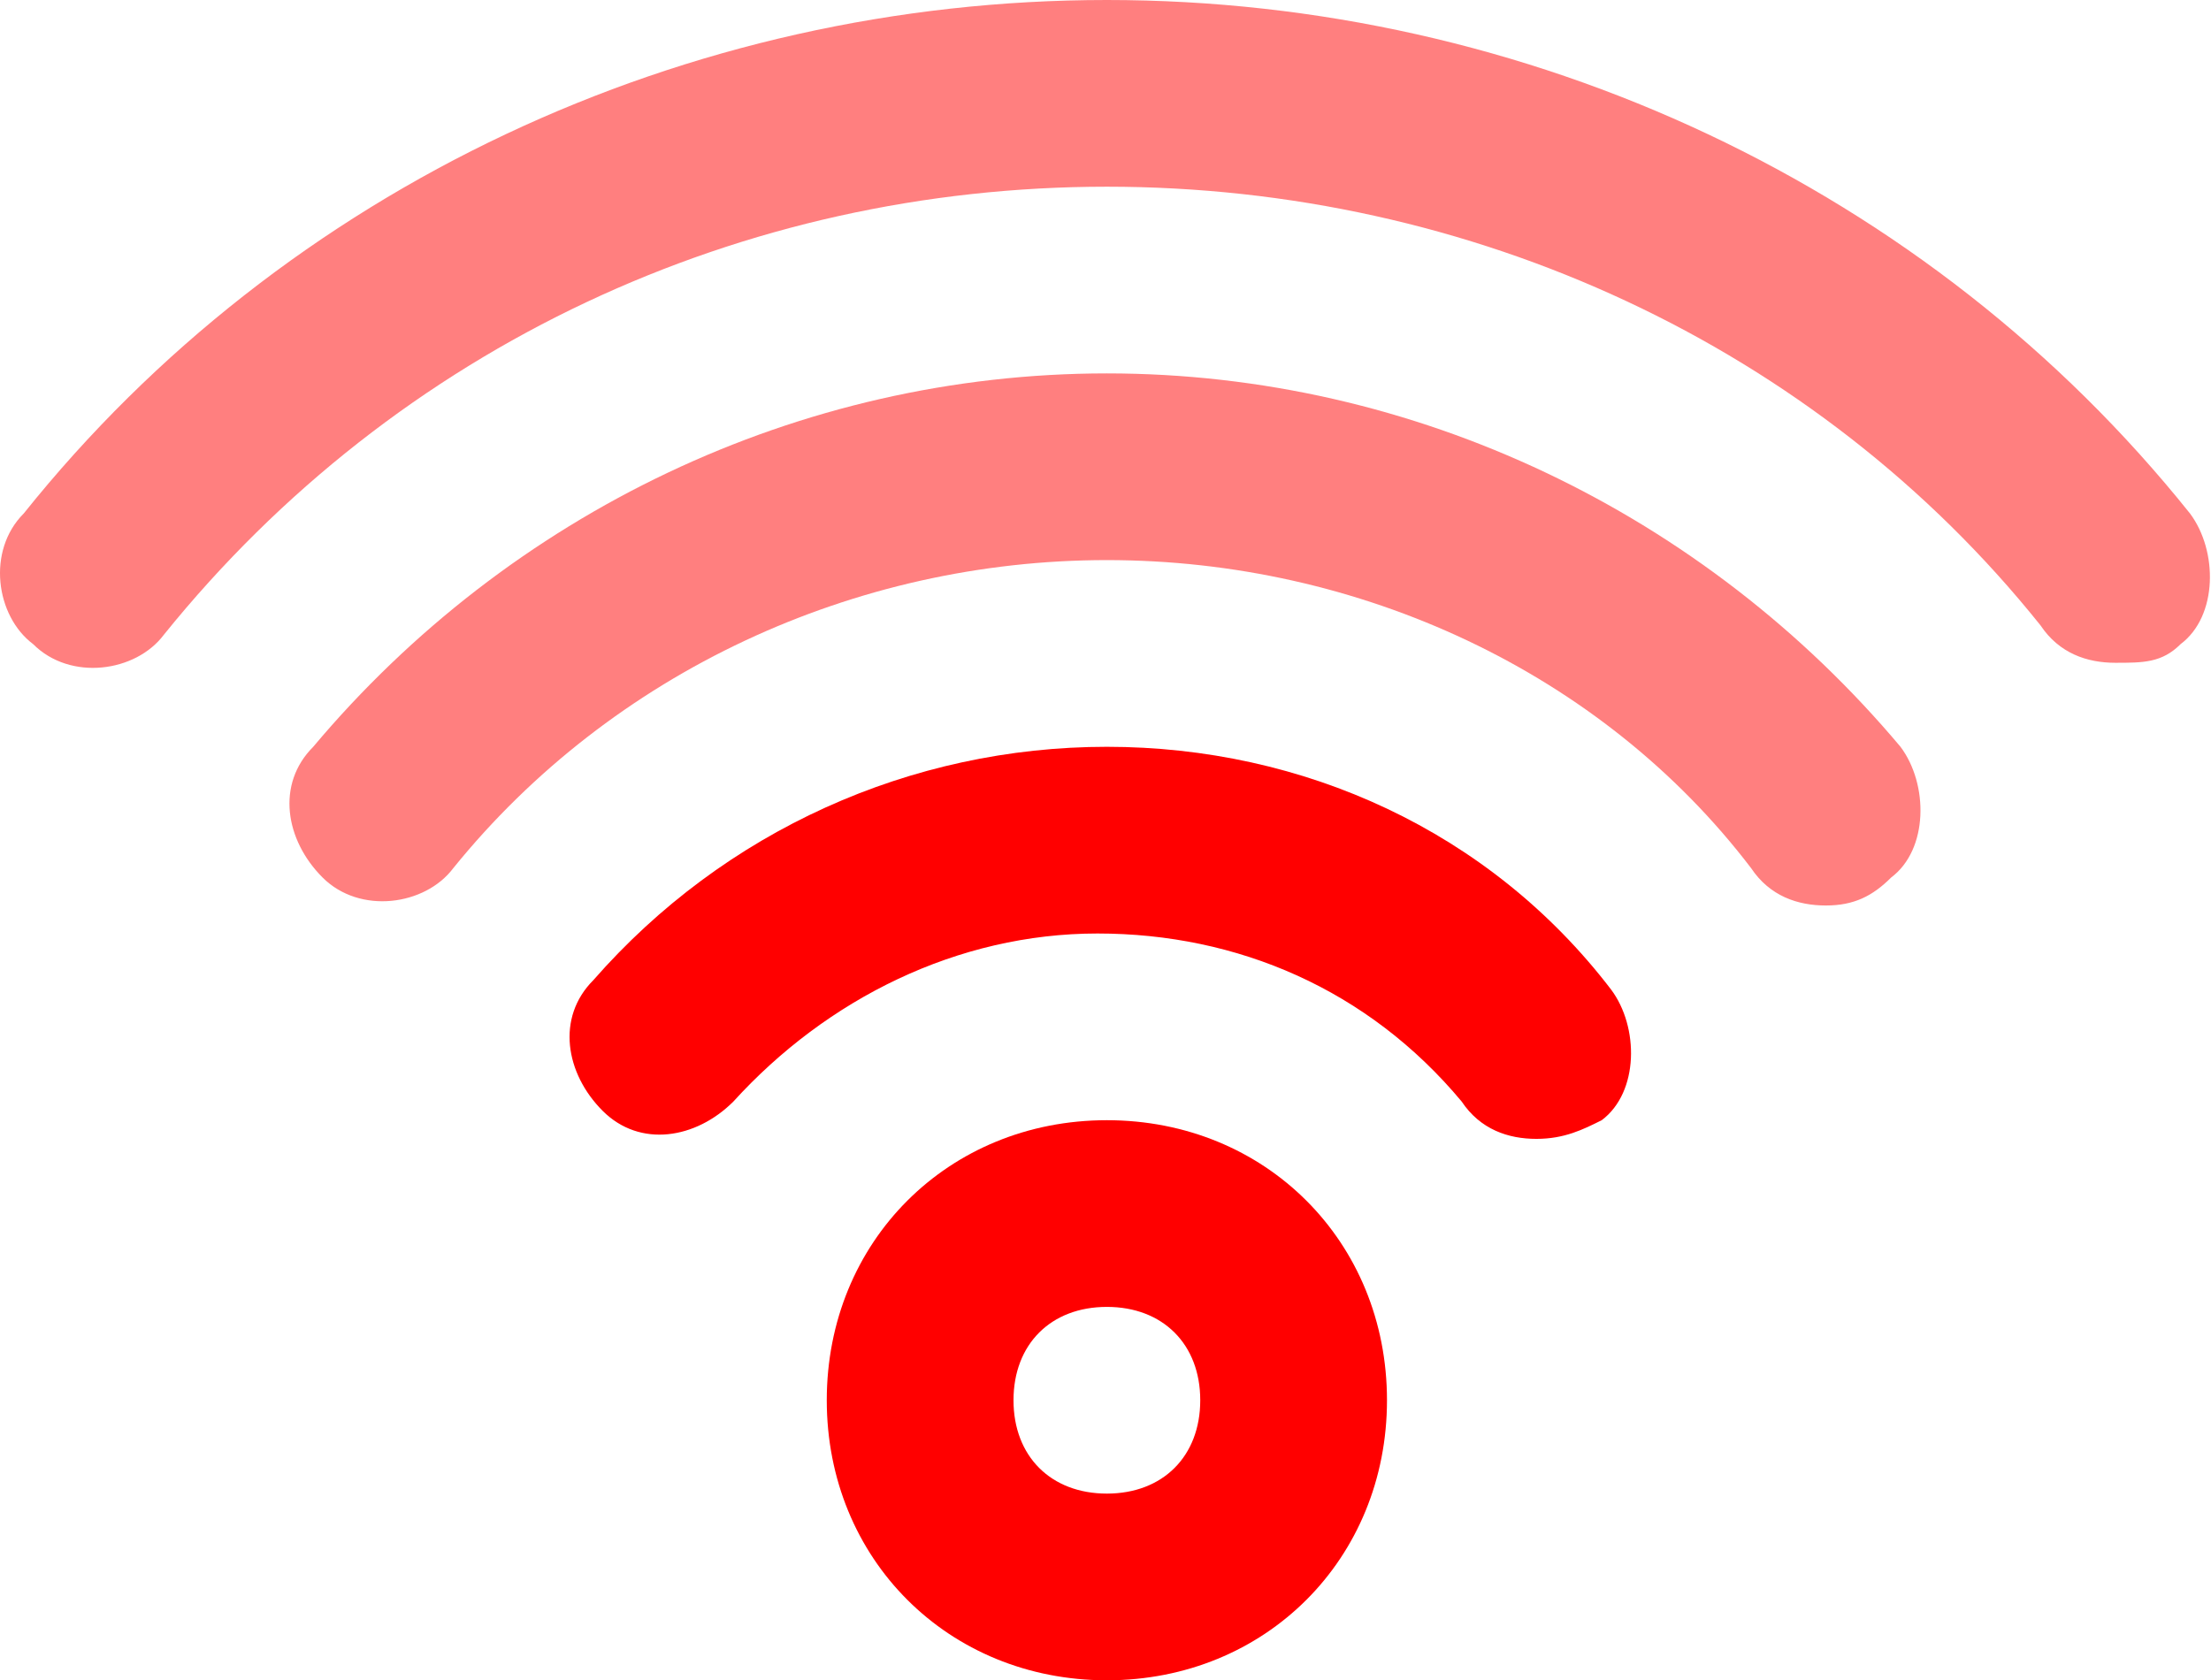
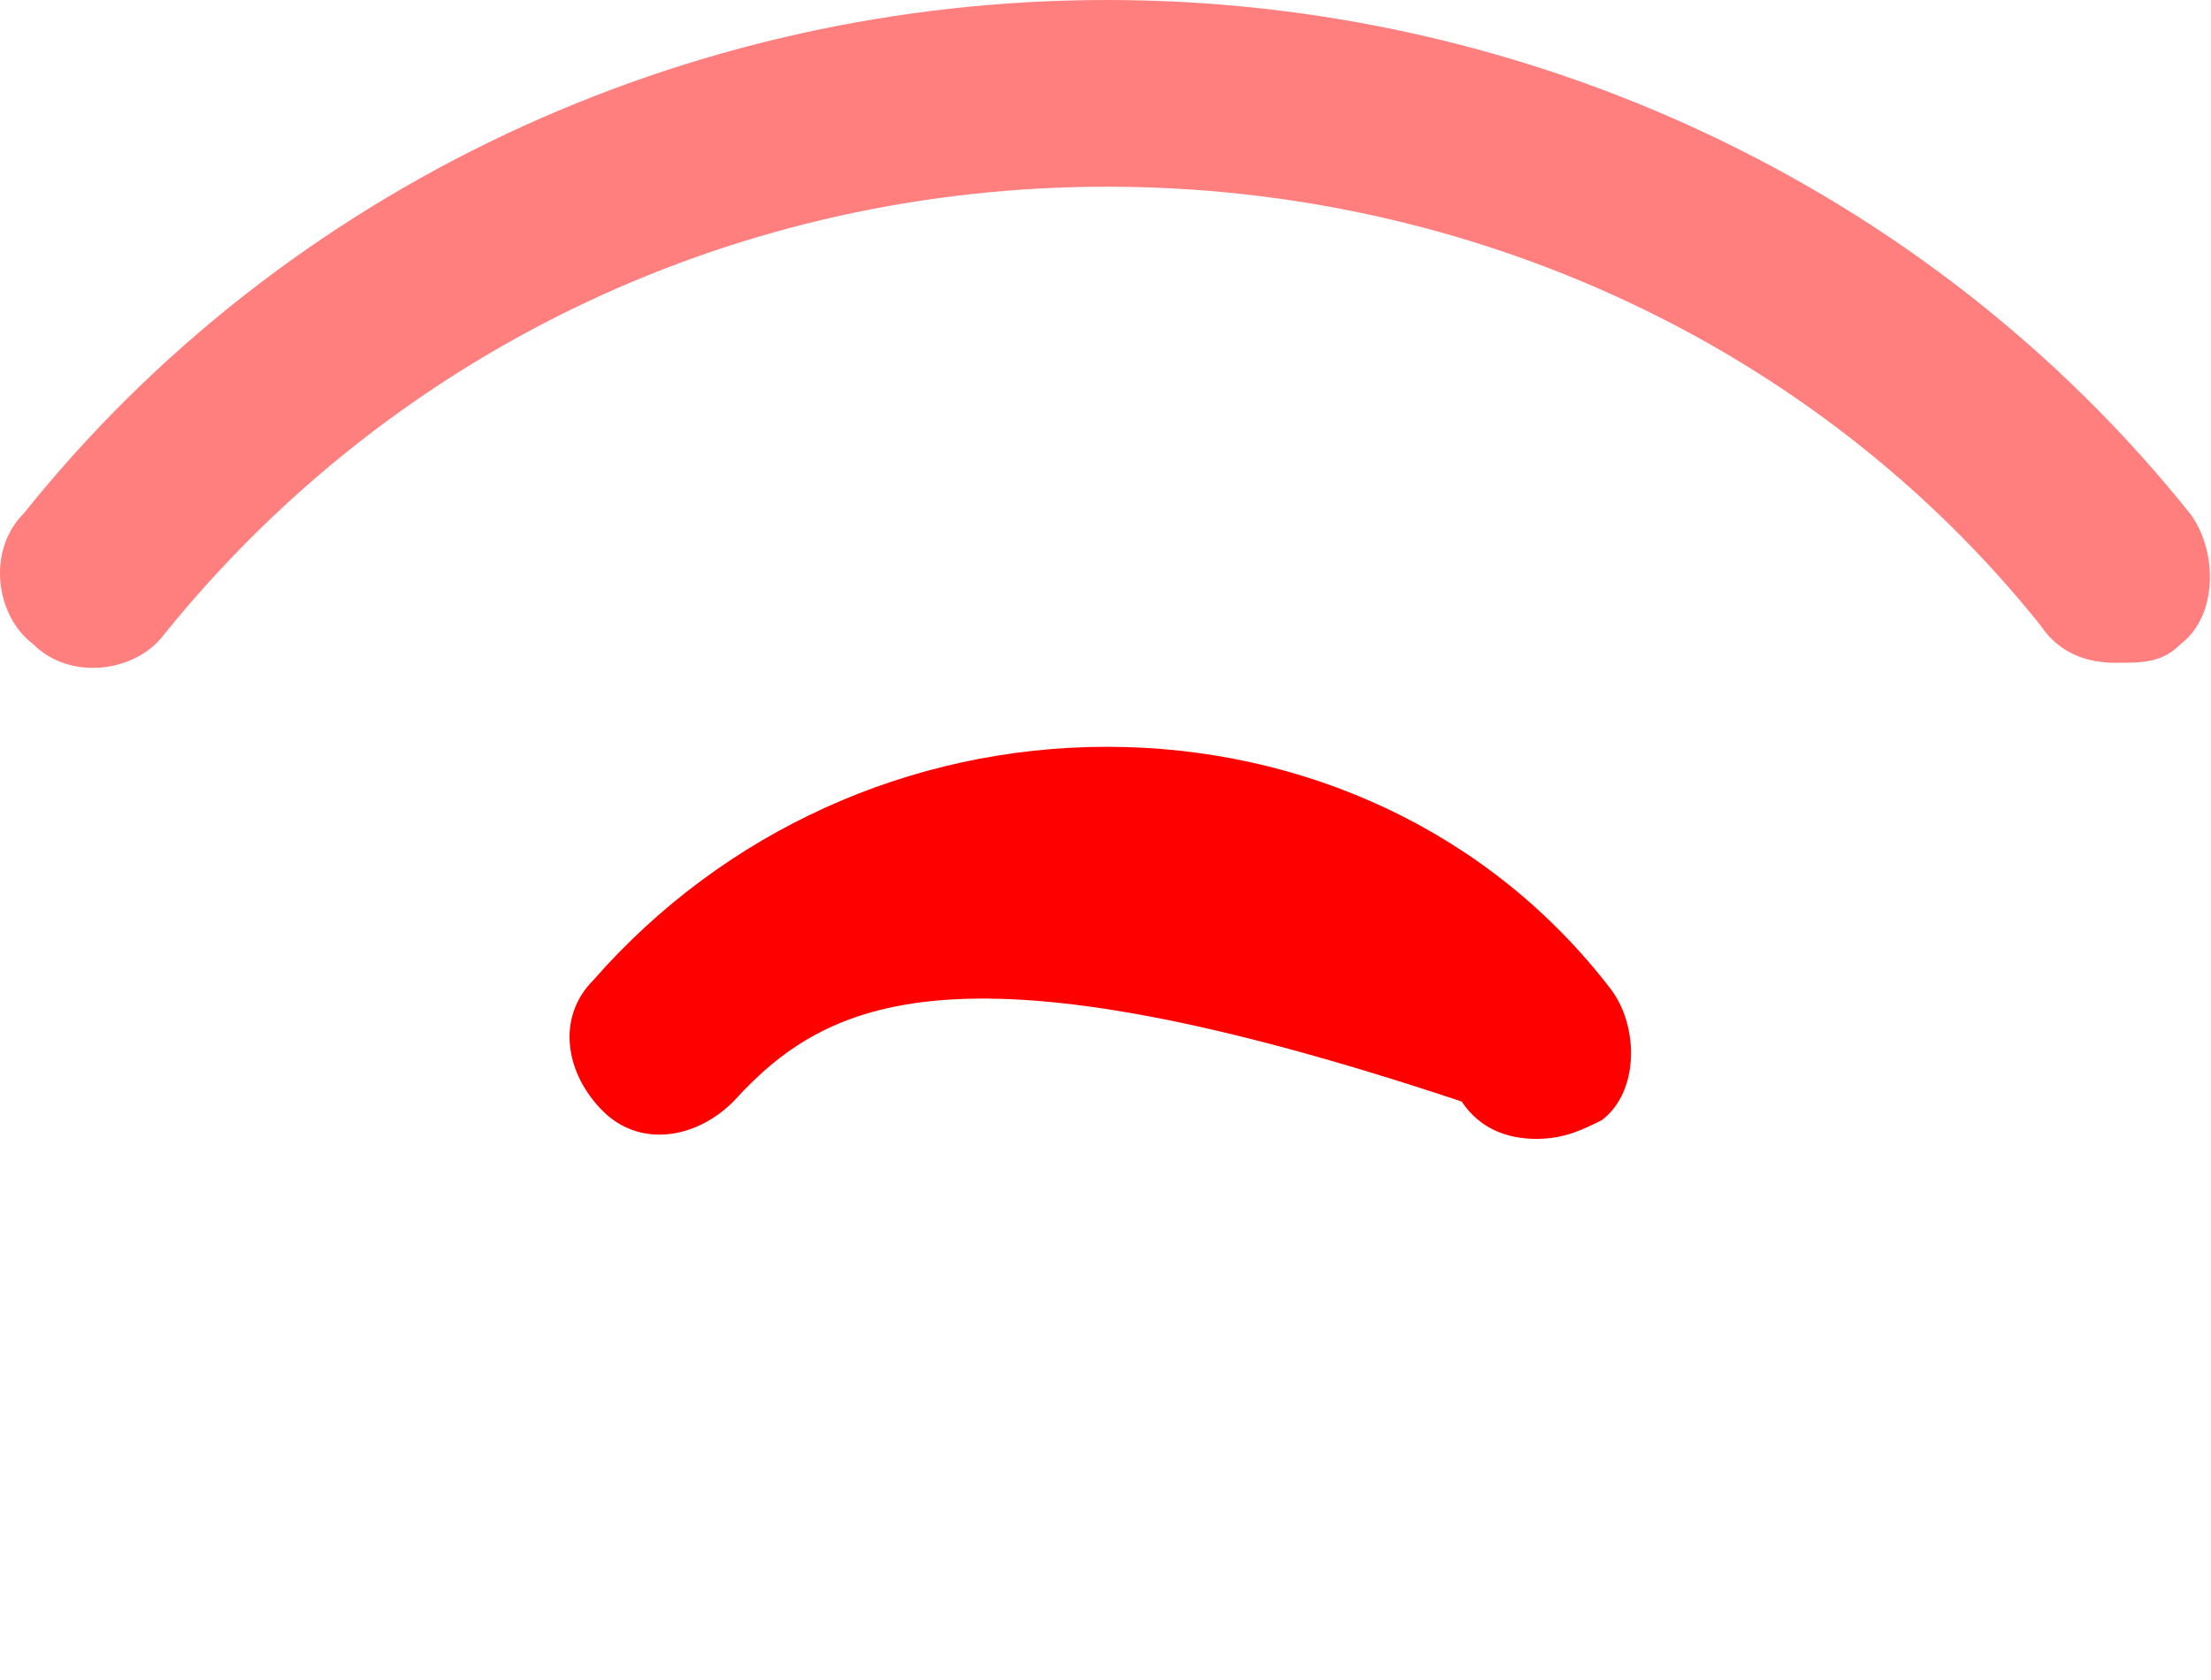
<svg xmlns="http://www.w3.org/2000/svg" width="296" height="225" viewBox="0 0 296 225" fill="none">
-   <path d="M148.184 225C126.934 225 110.684 208.75 110.684 187.5C110.684 166.25 126.934 150 148.184 150C169.434 150 185.684 166.25 185.684 187.5C185.684 208.75 169.434 225 148.184 225ZM148.184 175C140.684 175 135.684 180 135.684 187.5C135.684 195 140.684 200 148.184 200C155.684 200 160.684 195 160.684 187.5C160.684 180 155.684 175 148.184 175Z" fill="red" />
-   <path d="M205.683 152.5C201.933 152.5 198.183 151.25 195.683 147.5C183.183 132.5 165.683 125 146.933 125C128.183 125 110.683 133.75 98.183 147.5C93.183 152.5 85.683 153.75 80.683 148.75C75.683 143.75 74.433 136.25 79.433 131.25C96.933 111.25 121.933 100 148.183 100C174.433 100 199.433 111.25 215.683 132.5C219.433 137.5 219.433 146.25 214.433 150C211.933 151.25 209.433 152.5 205.683 152.5Z" fill="red" />
-   <path d="M244.433 121.25C240.683 121.25 236.933 120 234.433 116.25C214.433 90 181.933 75 148.183 75C114.433 75 81.933 90 60.683 116.25C56.933 121.25 48.183 122.5 43.183 117.5C38.183 112.5 36.933 105 41.933 100C68.183 68.75 106.933 50 148.183 50C189.433 50 228.183 68.75 254.433 100C258.183 105 258.183 113.75 253.183 117.5C250.683 120 248.183 121.25 244.433 121.25Z" fill="red" fill-opacity="0.5" />
+   <path d="M205.683 152.5C201.933 152.5 198.183 151.25 195.683 147.5C128.183 125 110.683 133.75 98.183 147.5C93.183 152.5 85.683 153.75 80.683 148.75C75.683 143.75 74.433 136.25 79.433 131.25C96.933 111.25 121.933 100 148.183 100C174.433 100 199.433 111.25 215.683 132.5C219.433 137.5 219.433 146.25 214.433 150C211.933 151.25 209.433 152.5 205.683 152.5Z" fill="red" />
  <path d="M283.183 88.75C279.433 88.75 275.683 87.5 273.183 83.75C243.183 46.25 196.933 25 148.183 25C99.433 25 53.183 46.25 21.933 85C18.183 90 9.433 91.25 4.433 86.25C-0.567 82.5 -1.817 73.75 3.183 68.75C38.183 25 91.933 0 148.183 0C204.433 0 258.183 25 293.183 68.75C296.933 73.75 296.933 82.5 291.933 86.25C289.433 88.75 286.933 88.75 283.183 88.75Z" fill="red" fill-opacity="0.5" />
</svg>